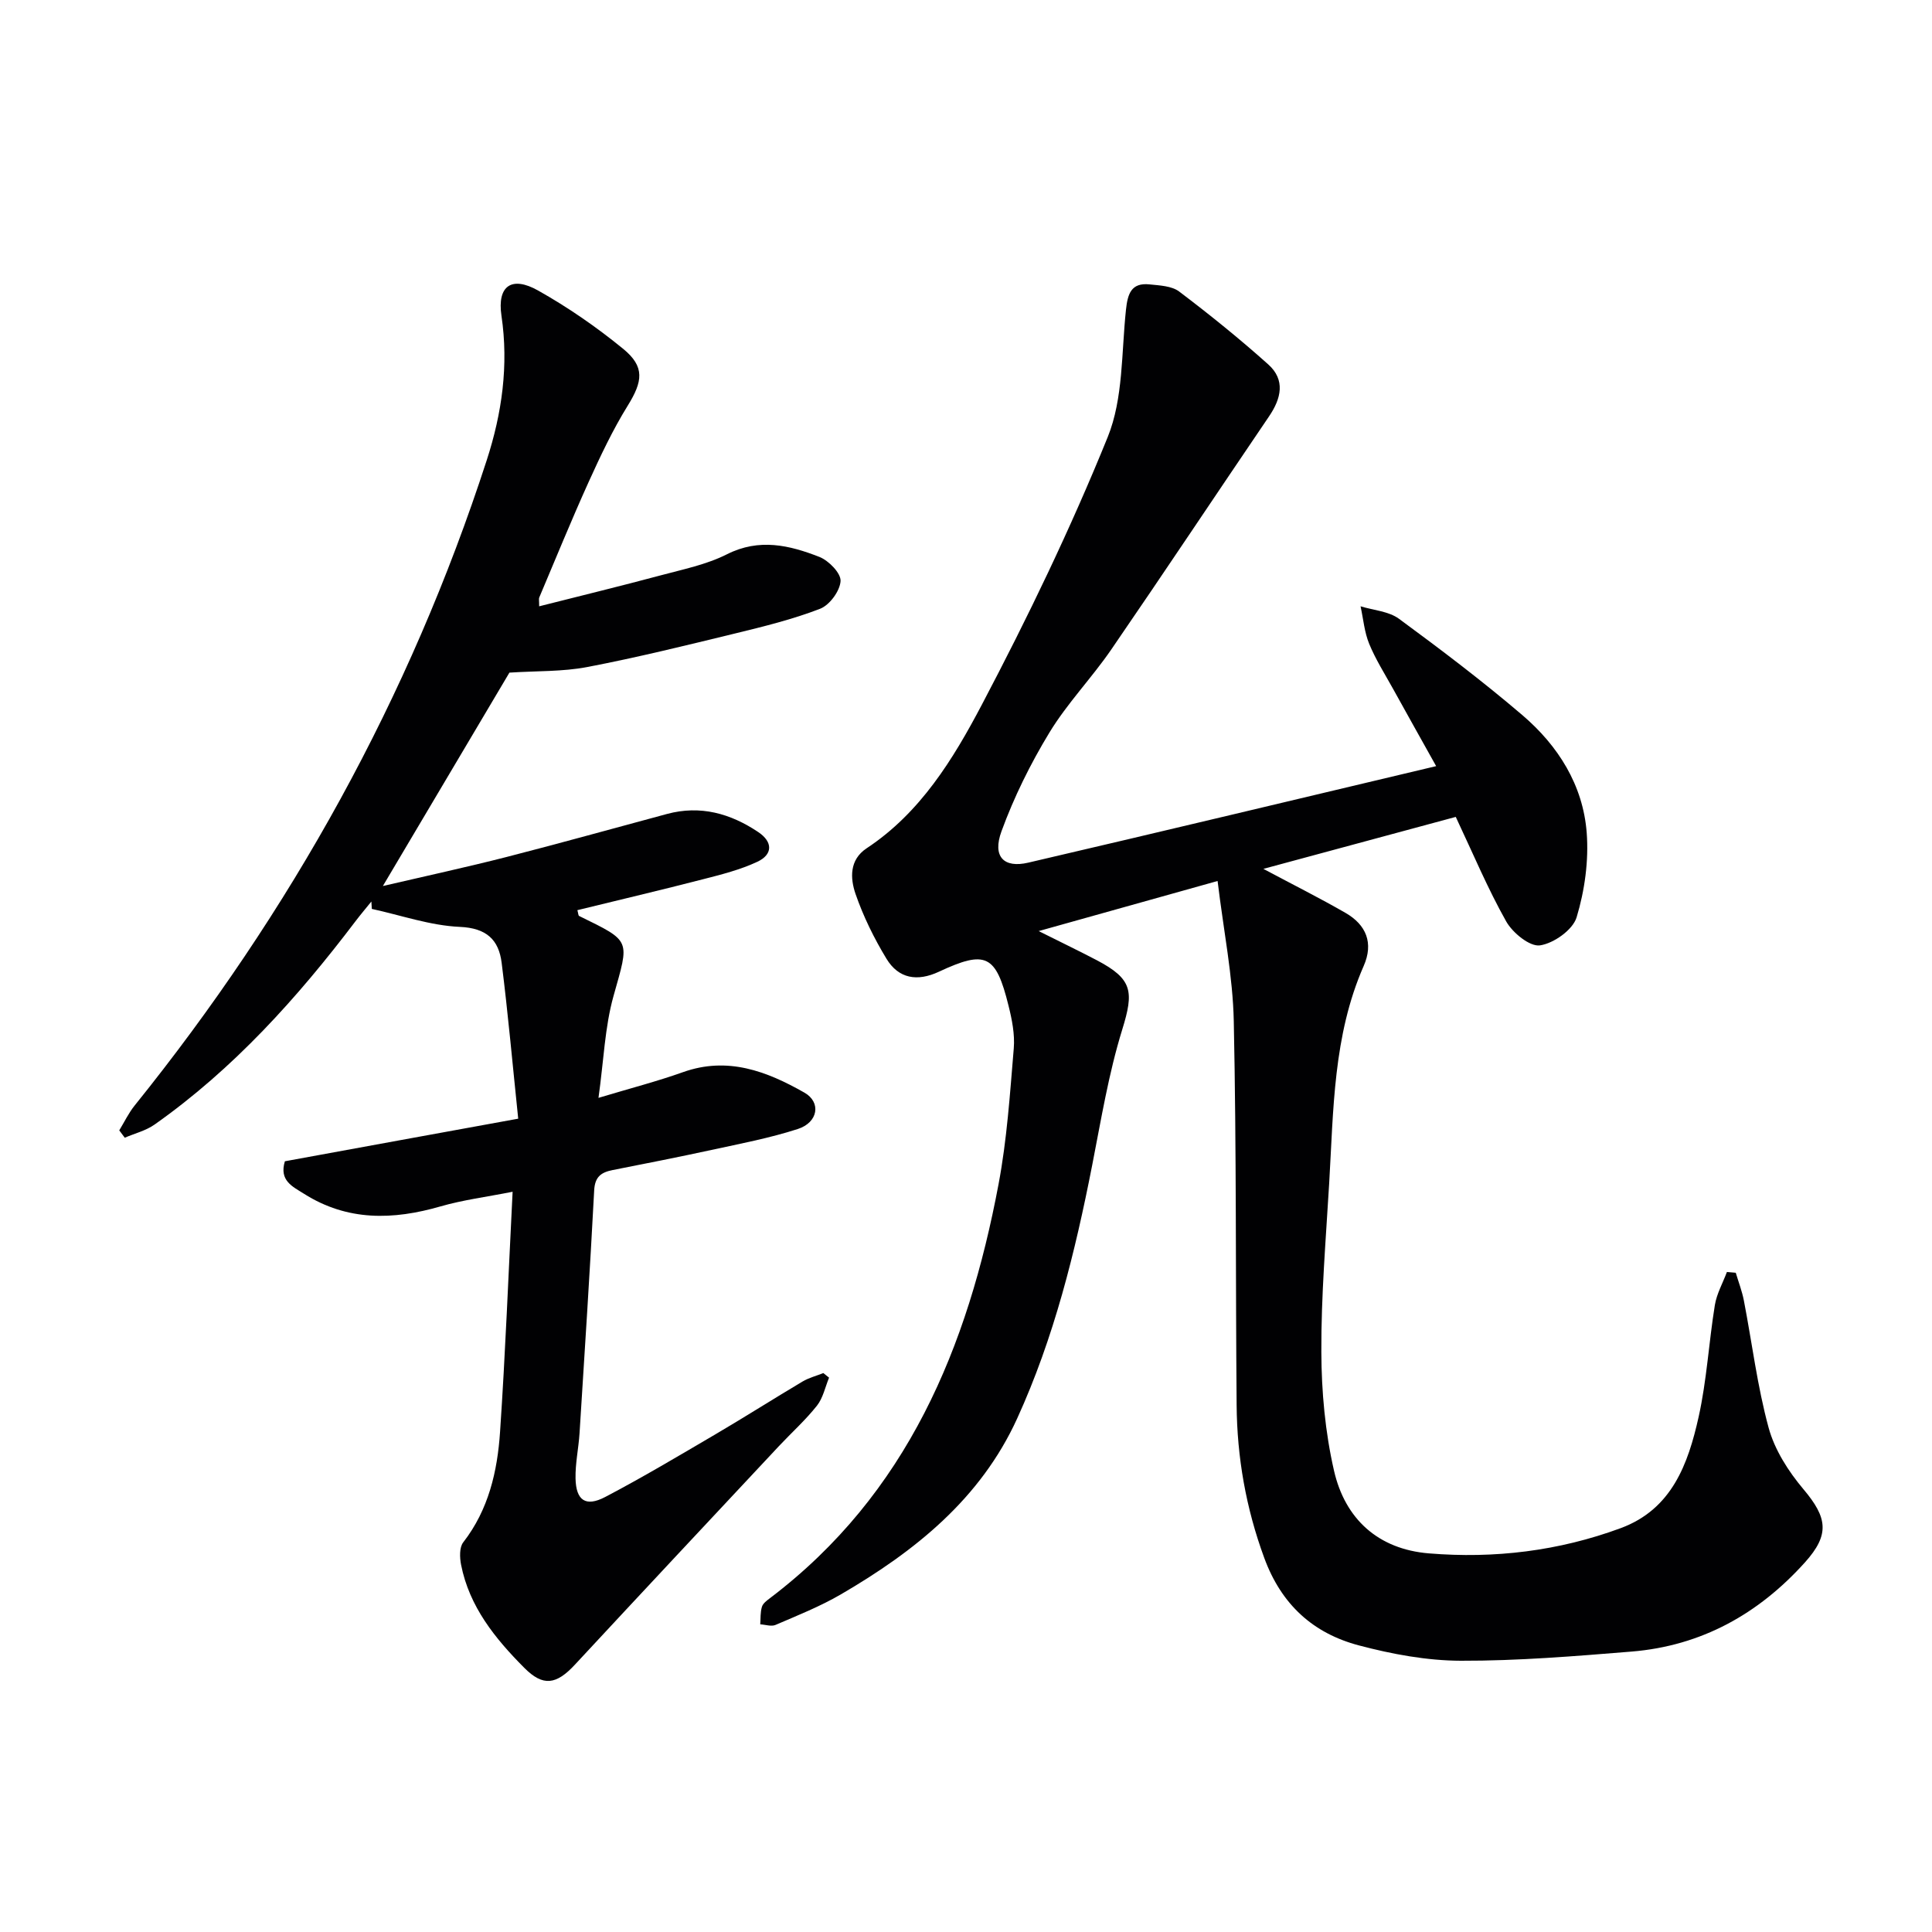
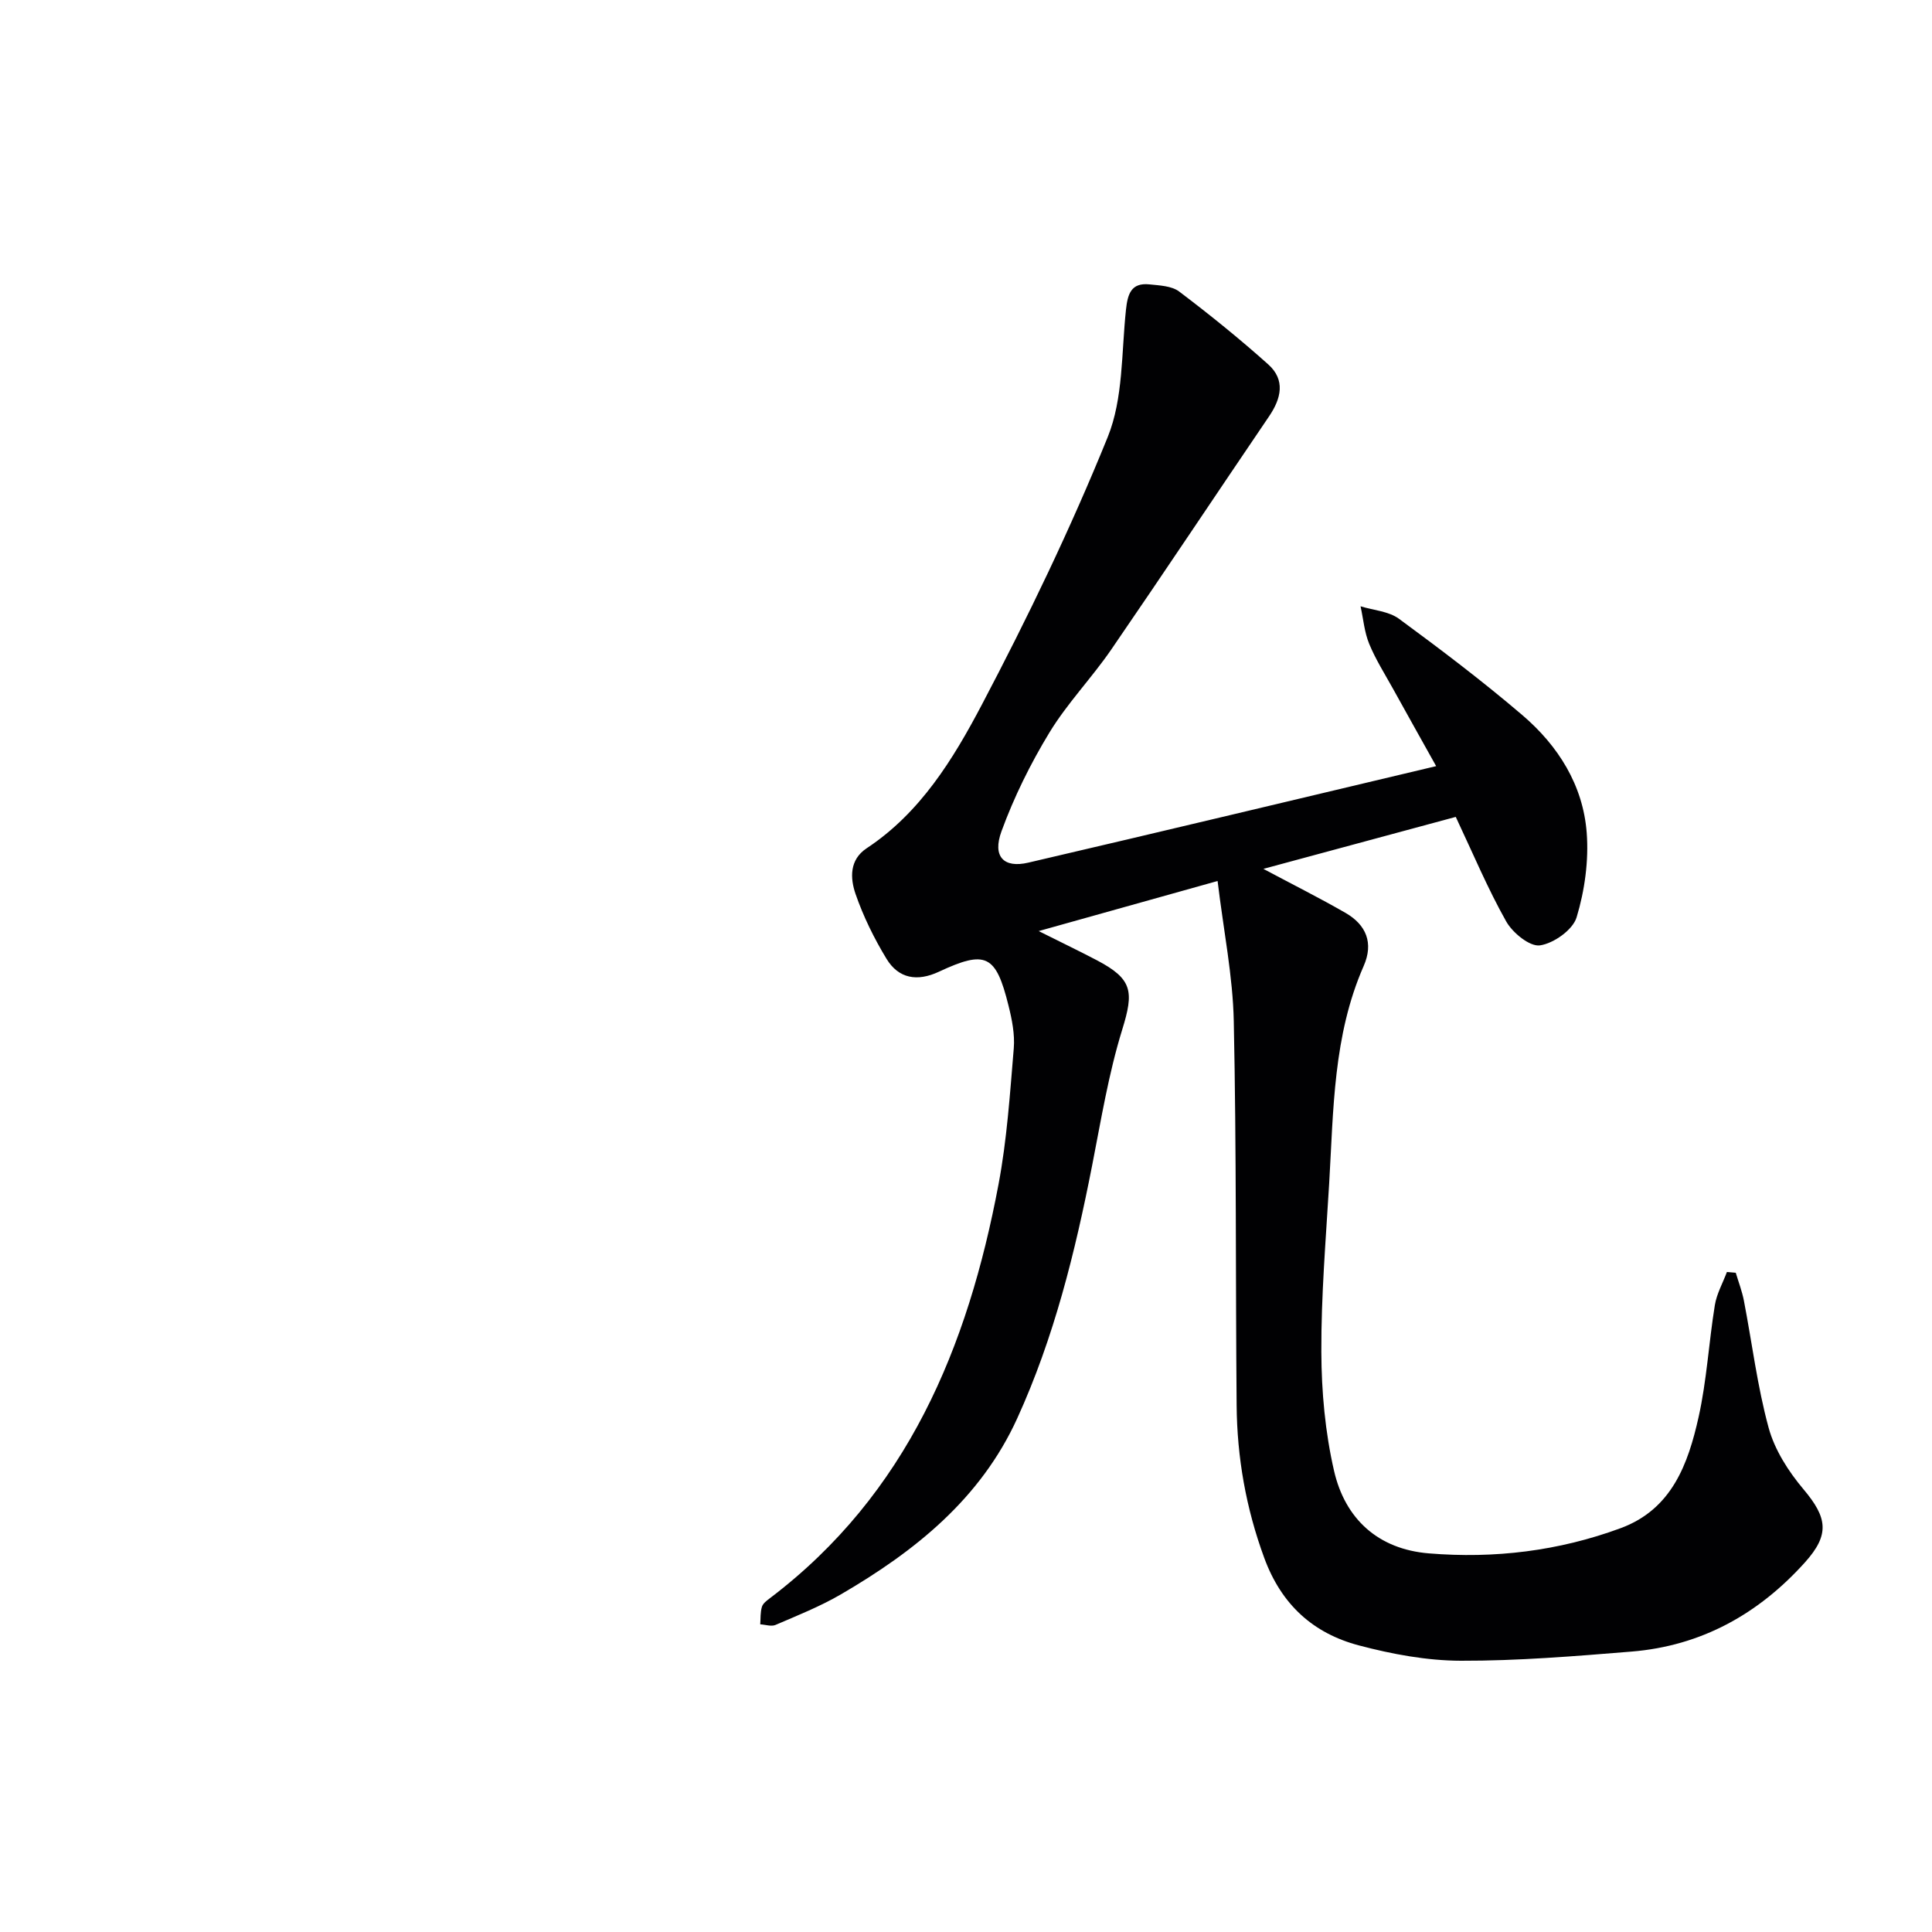
<svg xmlns="http://www.w3.org/2000/svg" enable-background="new 0 0 400 400" viewBox="0 0 400 400">
  <path d="m252.09 182.4c-12.39 3.47-23.99 6.72-37.04 10.37 4.88 2.44 8.51 4.19 12.08 6.06 7.39 3.89 7.64 6.48 5.22 14.32-2.83 9.14-4.38 18.69-6.23 28.12-3.52 17.97-7.89 35.68-15.52 52.4-7.59 16.65-21.16 27.49-36.49 36.42-4.29 2.5-8.96 4.36-13.54 6.33-.88.38-2.11-.06-3.17-.12.09-1.22 0-2.49.35-3.63.21-.71 1.02-1.3 1.68-1.8 28.43-21.56 40.95-51.97 47.3-85.65 1.75-9.26 2.37-18.75 3.16-28.17.24-2.9-.37-5.98-1.09-8.85-2.61-10.55-4.69-11.55-14.4-7.02-4.49 2.1-8.36 1.45-10.87-2.69-2.56-4.22-4.79-8.75-6.4-13.41-1.11-3.23-1.31-7.07 2.31-9.46 11.12-7.35 17.91-18.46 23.83-29.7 9.51-18.06 18.41-36.53 26.07-55.43 3.24-7.99 2.83-17.51 3.78-26.36.35-3.27 1.07-5.65 4.87-5.25 2.1.22 4.61.31 6.16 1.49 6.33 4.79 12.52 9.79 18.43 15.08 3.58 3.21 2.69 7.04.16 10.76-10.92 16.08-21.68 32.27-32.68 48.29-4.04 5.88-9.1 11.1-12.79 17.17-3.92 6.45-7.33 13.34-9.92 20.43-1.93 5.26.47 7.69 5.55 6.5 27.92-6.5 55.81-13.19 84.44-19.98-3.19-5.72-6.1-10.89-8.96-16.07-1.69-3.05-3.58-6.03-4.9-9.24-1-2.43-1.22-5.17-1.79-7.78 2.68.82 5.82 1.02 7.95 2.58 8.71 6.4 17.34 12.94 25.55 19.95 7.41 6.33 12.57 14.5 13.32 24.35.44 5.79-.41 11.95-2.09 17.51-.78 2.59-4.74 5.4-7.59 5.81-2.11.3-5.66-2.6-6.99-4.96-3.82-6.78-6.84-14-10.44-21.64-12.93 3.49-26.07 7.04-39.83 10.76 6.19 3.3 11.68 6.05 16.98 9.1 4.32 2.48 5.88 6.25 3.78 11.02-6.32 14.39-6.24 29.79-7.14 45.02-.69 11.62-1.67 23.25-1.62 34.87.03 8.23.79 16.62 2.63 24.62 2.29 9.95 9.11 16.23 19.64 17.09 13.56 1.12 26.88-.49 39.7-5.22 10.61-3.92 13.97-13.3 16.14-23.02 1.69-7.59 2.11-15.45 3.36-23.15.38-2.36 1.65-4.59 2.5-6.87.61.05 1.22.1 1.83.16.57 1.91 1.3 3.8 1.68 5.75 1.7 8.8 2.78 17.75 5.13 26.36 1.25 4.57 4.09 9.01 7.19 12.69 4.98 5.9 5.51 9.4.32 15.17-9.61 10.68-21.45 17.28-35.88 18.46-11.76.96-23.56 1.93-35.34 1.9-7.05-.02-14.25-1.36-21.1-3.17-9.48-2.5-16.06-8.43-19.62-18.12-3.79-10.31-5.63-20.8-5.72-31.64-.23-26.49-.03-52.99-.59-79.47-.19-9.33-2.1-18.65-3.35-29.04z" fill="#010103" />
-   <path d="m107.29 231.61c-1.17-11.25-2.11-21.79-3.43-32.28-.6-4.76-3.12-7.19-8.67-7.43-6.11-.27-12.14-2.4-18.21-3.72-.03-.51-.06-1.02-.09-1.53-1.1 1.36-2.24 2.7-3.3 4.1-12.02 15.85-25.23 30.54-41.59 42.08-1.8 1.27-4.1 1.83-6.17 2.72-.38-.51-.76-1.02-1.14-1.52 1.06-1.73 1.94-3.6 3.2-5.16 32.33-40.15 56.96-84.49 72.88-133.58 3.15-9.71 4.57-19.63 3.05-29.94-.91-6.16 2.1-8.29 7.59-5.2 6.19 3.48 12.12 7.58 17.62 12.08 4.54 3.72 4.03 6.75.94 11.75-3.13 5.05-5.68 10.48-8.14 15.9-3.56 7.87-6.82 15.88-10.19 23.84-.11.26-.01.62-.01 1.81 8.51-2.16 16.84-4.18 25.12-6.4 4.65-1.25 9.51-2.23 13.75-4.37 6.69-3.38 12.95-1.88 19.14.54 1.93.76 4.49 3.37 4.39 5-.12 2.05-2.27 4.98-4.24 5.74-5.69 2.2-11.68 3.67-17.63 5.12-10.15 2.47-20.31 4.98-30.57 6.94-5.11.98-10.45.79-16.12 1.16-8.21 13.85-16.91 28.52-26.2 44.18 9.06-2.11 17.39-3.91 25.64-6.02 11.09-2.84 22.12-5.93 33.19-8.9 6.91-1.86 13.15-.1 18.9 3.76 3.04 2.04 3.01 4.64-.2 6.14-3.54 1.66-7.43 2.64-11.25 3.62-8.64 2.23-17.33 4.27-26.01 6.4.19.65.18 1.11.36 1.2 10.9 5.35 10.42 4.8 7.12 16.58-1.8 6.43-2.02 13.3-3.11 21.08 6.59-1.98 12.13-3.41 17.49-5.32 9.25-3.3 17.36-.19 25.15 4.24 3.5 1.99 2.85 6.17-1.38 7.53-5.81 1.88-11.87 3.03-17.85 4.33-6.81 1.48-13.65 2.82-20.49 4.17-2.35.47-3.66 1.37-3.81 4.18-.88 16.77-1.97 33.53-3.03 50.28-.2 3.14-.9 6.28-.83 9.41.1 4.53 2.1 5.92 6.11 3.83 7.79-4.08 15.36-8.6 22.95-13.05 6.02-3.54 11.92-7.29 17.92-10.86 1.32-.79 2.88-1.18 4.32-1.76.4.32.79.63 1.19.95-.81 1.96-1.25 4.21-2.51 5.8-2.37 2.99-5.24 5.57-7.86 8.36-14.1 15.07-28.21 30.13-42.25 45.26-3.86 4.16-6.59 4.58-10.49.65-6.03-6.06-11.37-12.64-13.08-21.34-.29-1.49-.37-3.59.45-4.64 5.25-6.76 7.07-14.69 7.62-22.85 1.1-16.23 1.73-32.5 2.6-49.73-5.43 1.08-10.28 1.69-14.92 3.03-9.82 2.84-19.27 3.08-28.25-2.6-2.39-1.51-5.2-2.72-3.98-6.74 15.63-2.87 31.4-5.74 48.31-8.82z" fill="#010103" />
</svg>